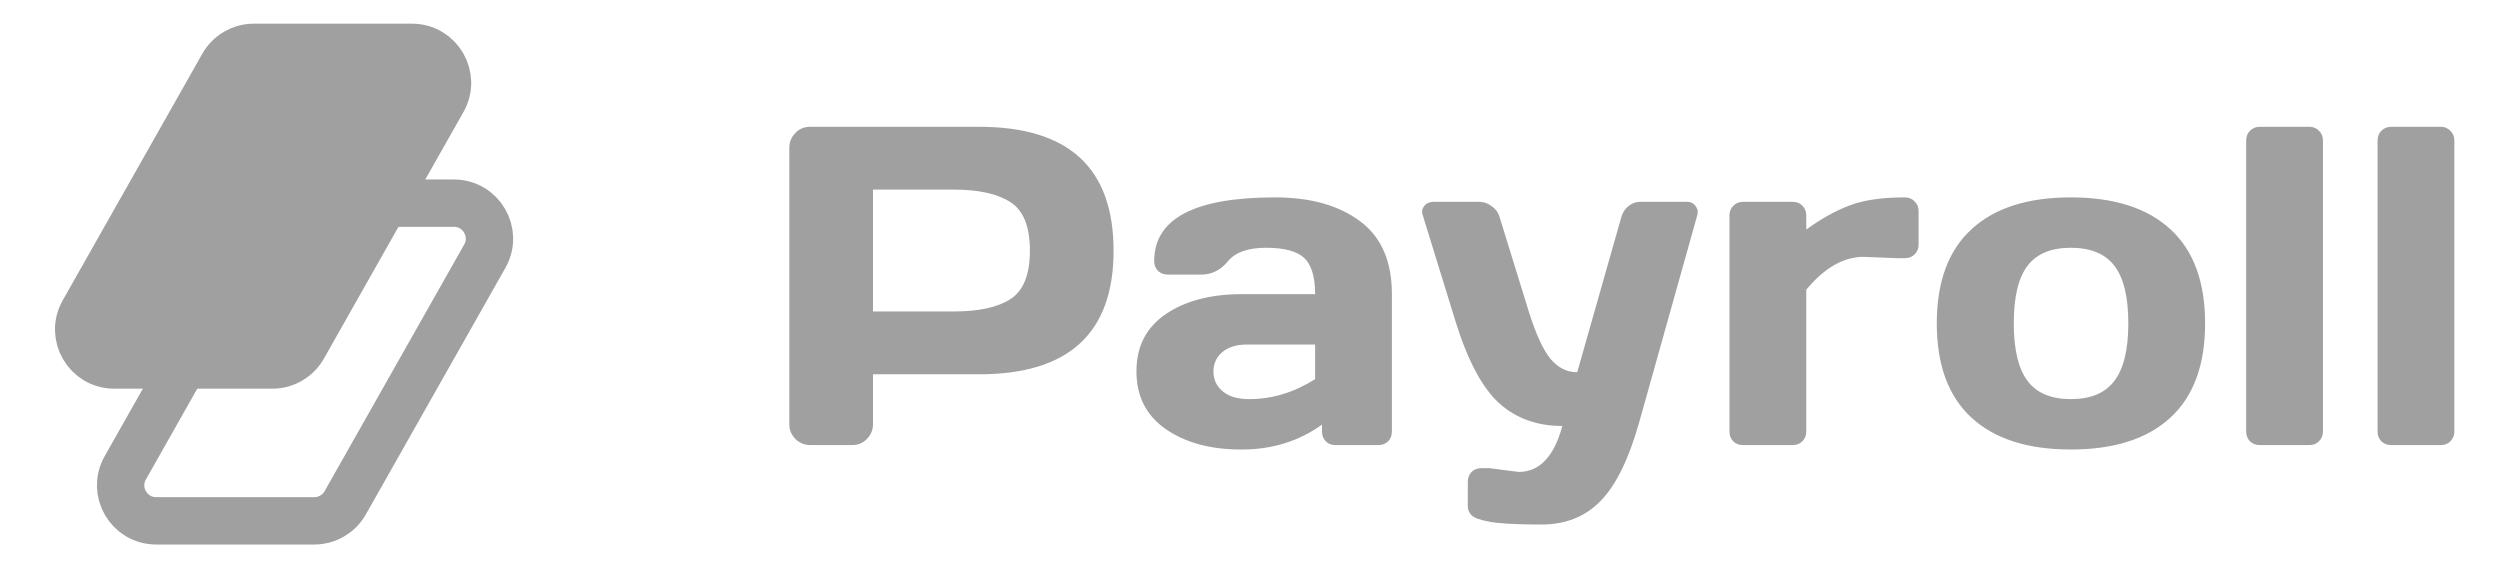
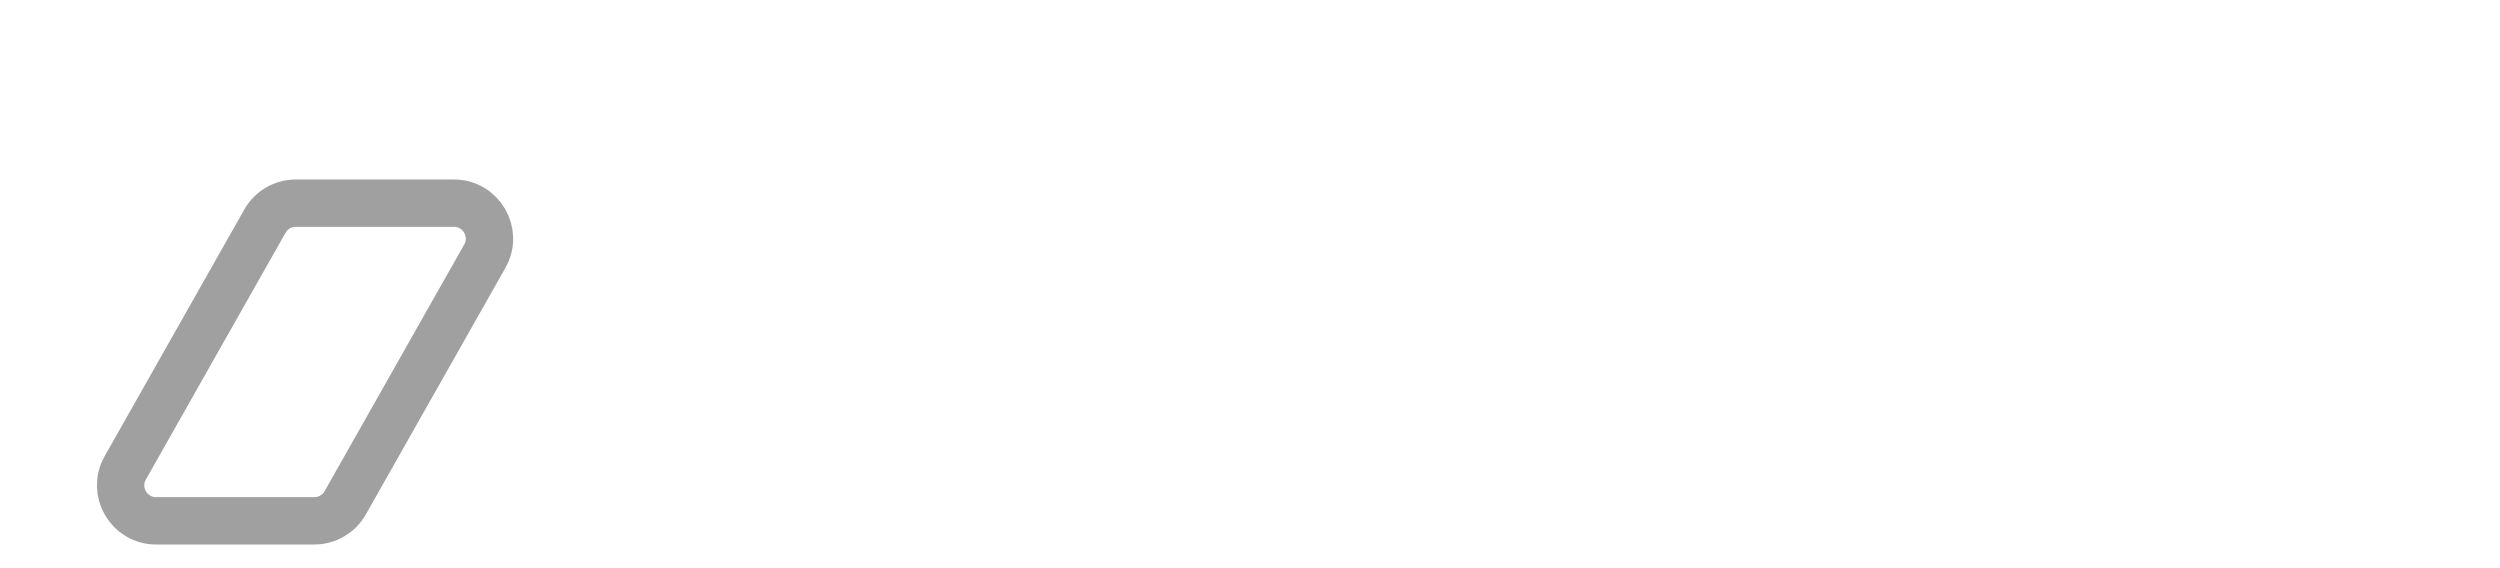
<svg xmlns="http://www.w3.org/2000/svg" width="132" height="30" viewBox="0 0 132 30" fill="none">
  <path d="M13.986 11.679C14.319 11.091 14.942 10.727 15.617 10.727H23.968C25.403 10.727 26.306 12.276 25.599 13.525L18.227 26.549C17.894 27.136 17.271 27.5 16.596 27.5H8.245C6.809 27.5 5.907 25.951 6.614 24.702L13.986 11.679Z" stroke="#A0A0A0" stroke-width="2.5" />
-   <path d="M11.771 3.451C12.104 2.863 12.727 2.5 13.402 2.5H21.753C23.189 2.5 24.091 4.048 23.384 5.298L16.012 18.321C15.68 18.909 15.056 19.272 14.381 19.272H6.03C4.595 19.272 3.692 17.724 4.399 16.474L11.771 3.451Z" fill="#A0A0A0" stroke="#A0A0A0" stroke-width="2.5" />
-   <path d="M41.676 22.398V7.809C41.676 7.504 41.781 7.242 41.992 7.023C42.203 6.805 42.461 6.695 42.766 6.695H51.707C56.434 6.695 58.797 8.875 58.797 13.234C58.797 17.586 56.434 19.762 51.707 19.762H46.094V22.398C46.094 22.703 45.984 22.965 45.766 23.184C45.555 23.395 45.297 23.5 44.992 23.5H42.789C42.484 23.5 42.223 23.395 42.004 23.184C41.785 22.965 41.676 22.703 41.676 22.398ZM46.094 16.445H50.371C51.684 16.445 52.68 16.227 53.359 15.789C54.039 15.344 54.379 14.492 54.379 13.234C54.379 11.969 54.039 11.117 53.359 10.68C52.68 10.234 51.684 10.012 50.371 10.012H46.094V16.445ZM61.551 22.656C60.52 21.938 60.004 20.922 60.004 19.609C60.004 18.297 60.52 17.289 61.551 16.586C62.59 15.883 63.926 15.531 65.559 15.531H69.438C69.438 14.617 69.246 13.98 68.863 13.621C68.481 13.262 67.809 13.082 66.848 13.082C65.894 13.082 65.223 13.32 64.832 13.797C64.449 14.266 63.977 14.5 63.414 14.5H61.668C61.457 14.5 61.281 14.434 61.141 14.301C61.008 14.16 60.941 13.988 60.941 13.785C60.941 11.543 63.07 10.422 67.328 10.422C69.188 10.422 70.68 10.84 71.805 11.676C72.93 12.504 73.492 13.789 73.492 15.531V22.785C73.492 22.996 73.426 23.168 73.293 23.301C73.16 23.434 72.988 23.5 72.777 23.5H70.516C70.305 23.5 70.133 23.434 70 23.301C69.867 23.16 69.801 22.988 69.801 22.785V22.422C68.566 23.305 67.141 23.742 65.523 23.734C63.914 23.734 62.59 23.375 61.551 22.656ZM65.84 18.191C65.293 18.191 64.859 18.324 64.539 18.59C64.227 18.855 64.07 19.199 64.07 19.621C64.07 20.043 64.234 20.391 64.562 20.664C64.891 20.938 65.356 21.074 65.957 21.074C67.16 21.074 68.32 20.723 69.438 20.02V18.191H65.84ZM78.648 24.719L80.184 24.918C81.285 24.918 82.055 24.109 82.492 22.492C81.164 22.492 80.055 22.094 79.164 21.297C78.273 20.492 77.508 19.066 76.867 17.02L75.121 11.359C75.098 11.297 75.086 11.227 75.086 11.148C75.086 11.062 75.133 10.961 75.227 10.844C75.328 10.727 75.477 10.664 75.672 10.656H78.121C78.348 10.656 78.562 10.734 78.766 10.891C78.977 11.039 79.113 11.227 79.176 11.453L80.711 16.422C81.094 17.641 81.481 18.484 81.871 18.953C82.269 19.422 82.738 19.656 83.277 19.656L85.609 11.453C85.672 11.227 85.793 11.039 85.973 10.891C86.16 10.734 86.367 10.656 86.594 10.656H89.066C89.262 10.656 89.406 10.719 89.5 10.844C89.594 10.969 89.641 11.074 89.641 11.16C89.641 11.238 89.633 11.305 89.617 11.359L86.547 22.305C86 24.242 85.32 25.625 84.508 26.453C83.703 27.281 82.664 27.695 81.391 27.695C80.117 27.695 79.215 27.648 78.684 27.555C78.16 27.461 77.832 27.344 77.699 27.203C77.566 27.07 77.5 26.914 77.5 26.734V25.445C77.5 25.234 77.566 25.059 77.699 24.918C77.832 24.785 78.004 24.719 78.215 24.719H78.648ZM100.199 13.633L98.394 13.562C97.34 13.562 96.332 14.141 95.371 15.297V22.785C95.371 22.996 95.301 23.168 95.16 23.301C95.027 23.434 94.859 23.5 94.656 23.5H92.031C91.82 23.5 91.648 23.434 91.516 23.301C91.383 23.168 91.316 22.996 91.316 22.785V11.383C91.316 11.172 91.383 11 91.516 10.867C91.656 10.727 91.828 10.656 92.031 10.656H94.656C94.867 10.656 95.039 10.727 95.172 10.867C95.305 11 95.371 11.172 95.371 11.383V12.121C96.168 11.543 96.934 11.117 97.668 10.844C98.41 10.562 99.379 10.422 100.574 10.422C100.785 10.422 100.957 10.492 101.09 10.633C101.23 10.766 101.301 10.934 101.301 11.137V12.918C101.301 13.129 101.23 13.301 101.09 13.434C100.957 13.566 100.785 13.633 100.574 13.633H100.199ZM104.09 22.047C102.871 20.922 102.262 19.266 102.262 17.078C102.262 14.883 102.871 13.227 104.09 12.109C105.309 10.984 107.059 10.422 109.34 10.422C111.629 10.422 113.383 10.984 114.602 12.109C115.82 13.227 116.43 14.883 116.43 17.078C116.43 19.266 115.82 20.922 114.602 22.047C113.383 23.172 111.629 23.734 109.34 23.734C107.059 23.734 105.309 23.172 104.09 22.047ZM107.055 14.031C106.57 14.664 106.328 15.676 106.328 17.066C106.328 18.457 106.57 19.473 107.055 20.113C107.539 20.754 108.301 21.074 109.34 21.074C110.387 21.074 111.152 20.754 111.637 20.113C112.129 19.473 112.375 18.457 112.375 17.066C112.375 15.676 112.129 14.664 111.637 14.031C111.152 13.398 110.387 13.082 109.34 13.082C108.301 13.082 107.539 13.398 107.055 14.031ZM118.598 22.785V7.422C118.598 7.211 118.664 7.039 118.797 6.906C118.938 6.766 119.109 6.695 119.312 6.695H121.938C122.141 6.695 122.309 6.766 122.441 6.906C122.582 7.039 122.652 7.211 122.652 7.422V22.785C122.652 22.988 122.582 23.16 122.441 23.301C122.309 23.434 122.141 23.5 121.938 23.5H119.312C119.109 23.5 118.938 23.434 118.797 23.301C118.664 23.16 118.598 22.988 118.598 22.785ZM125.535 22.785V7.422C125.535 7.211 125.602 7.039 125.734 6.906C125.875 6.766 126.047 6.695 126.25 6.695H128.875C129.078 6.695 129.246 6.766 129.379 6.906C129.52 7.039 129.59 7.211 129.59 7.422V22.785C129.59 22.988 129.52 23.16 129.379 23.301C129.246 23.434 129.078 23.5 128.875 23.5H126.25C126.047 23.5 125.875 23.434 125.734 23.301C125.602 23.16 125.535 22.988 125.535 22.785Z" fill="#A0A0A0" />
</svg>